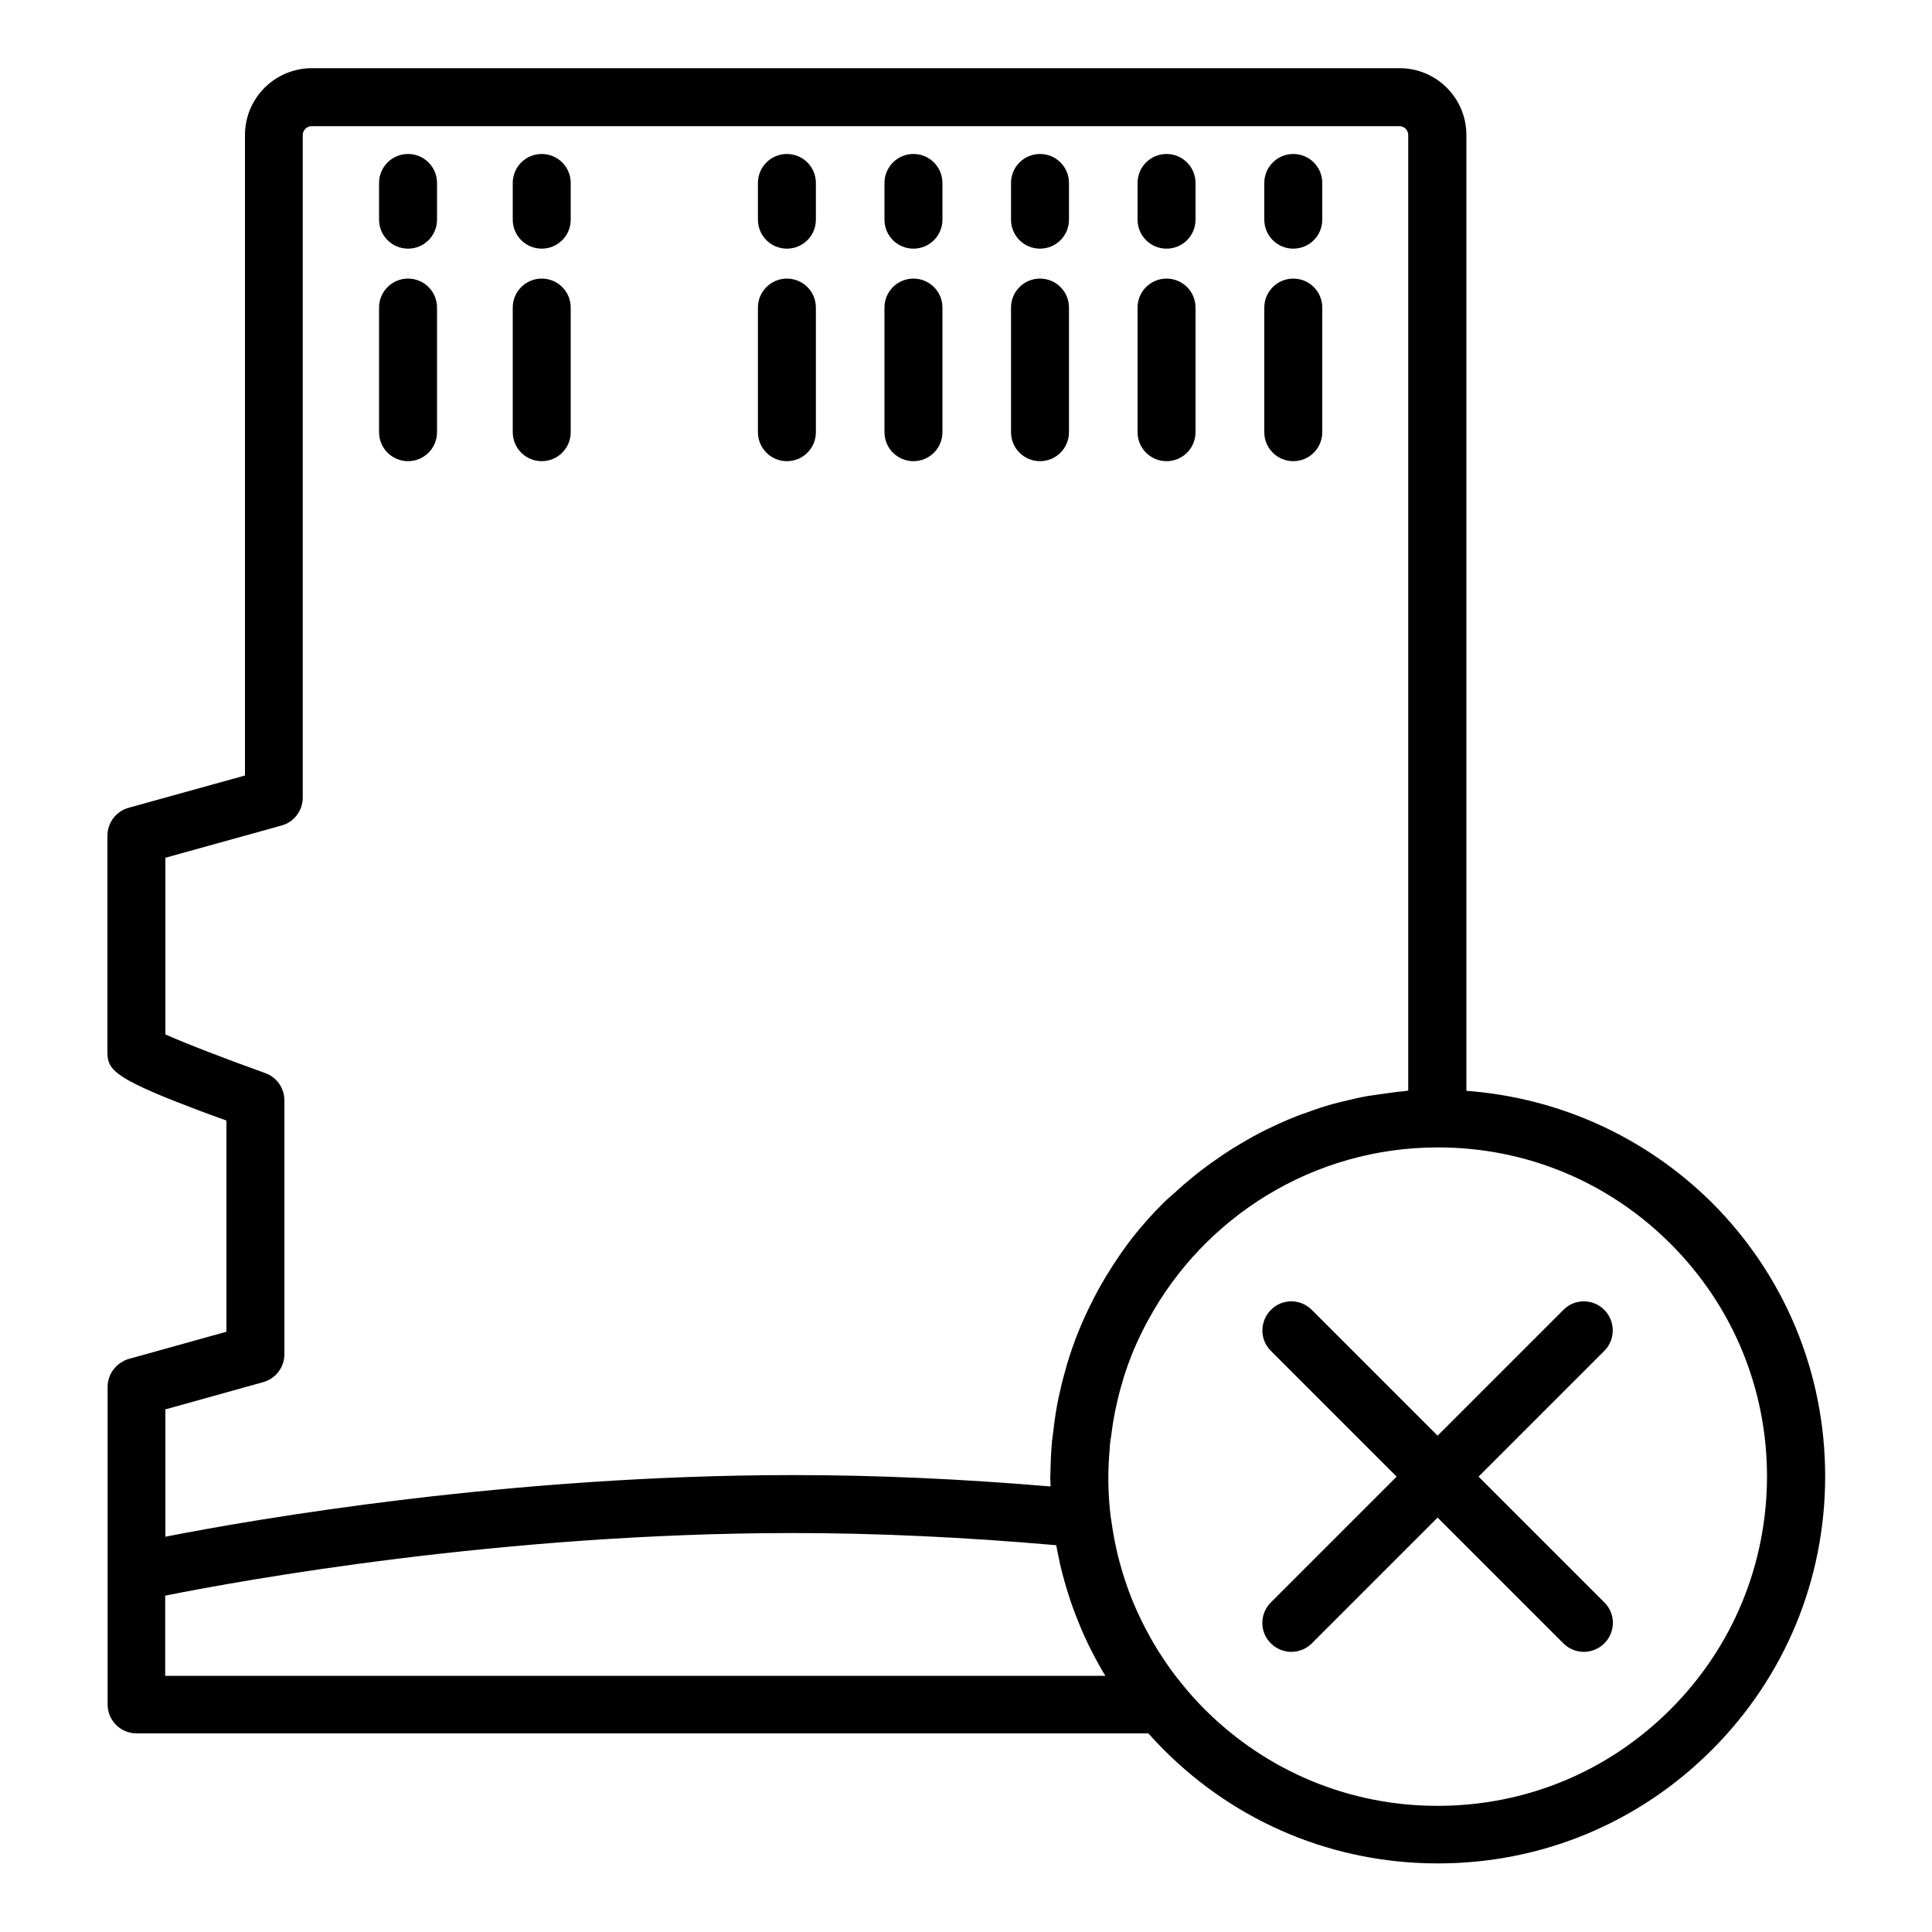
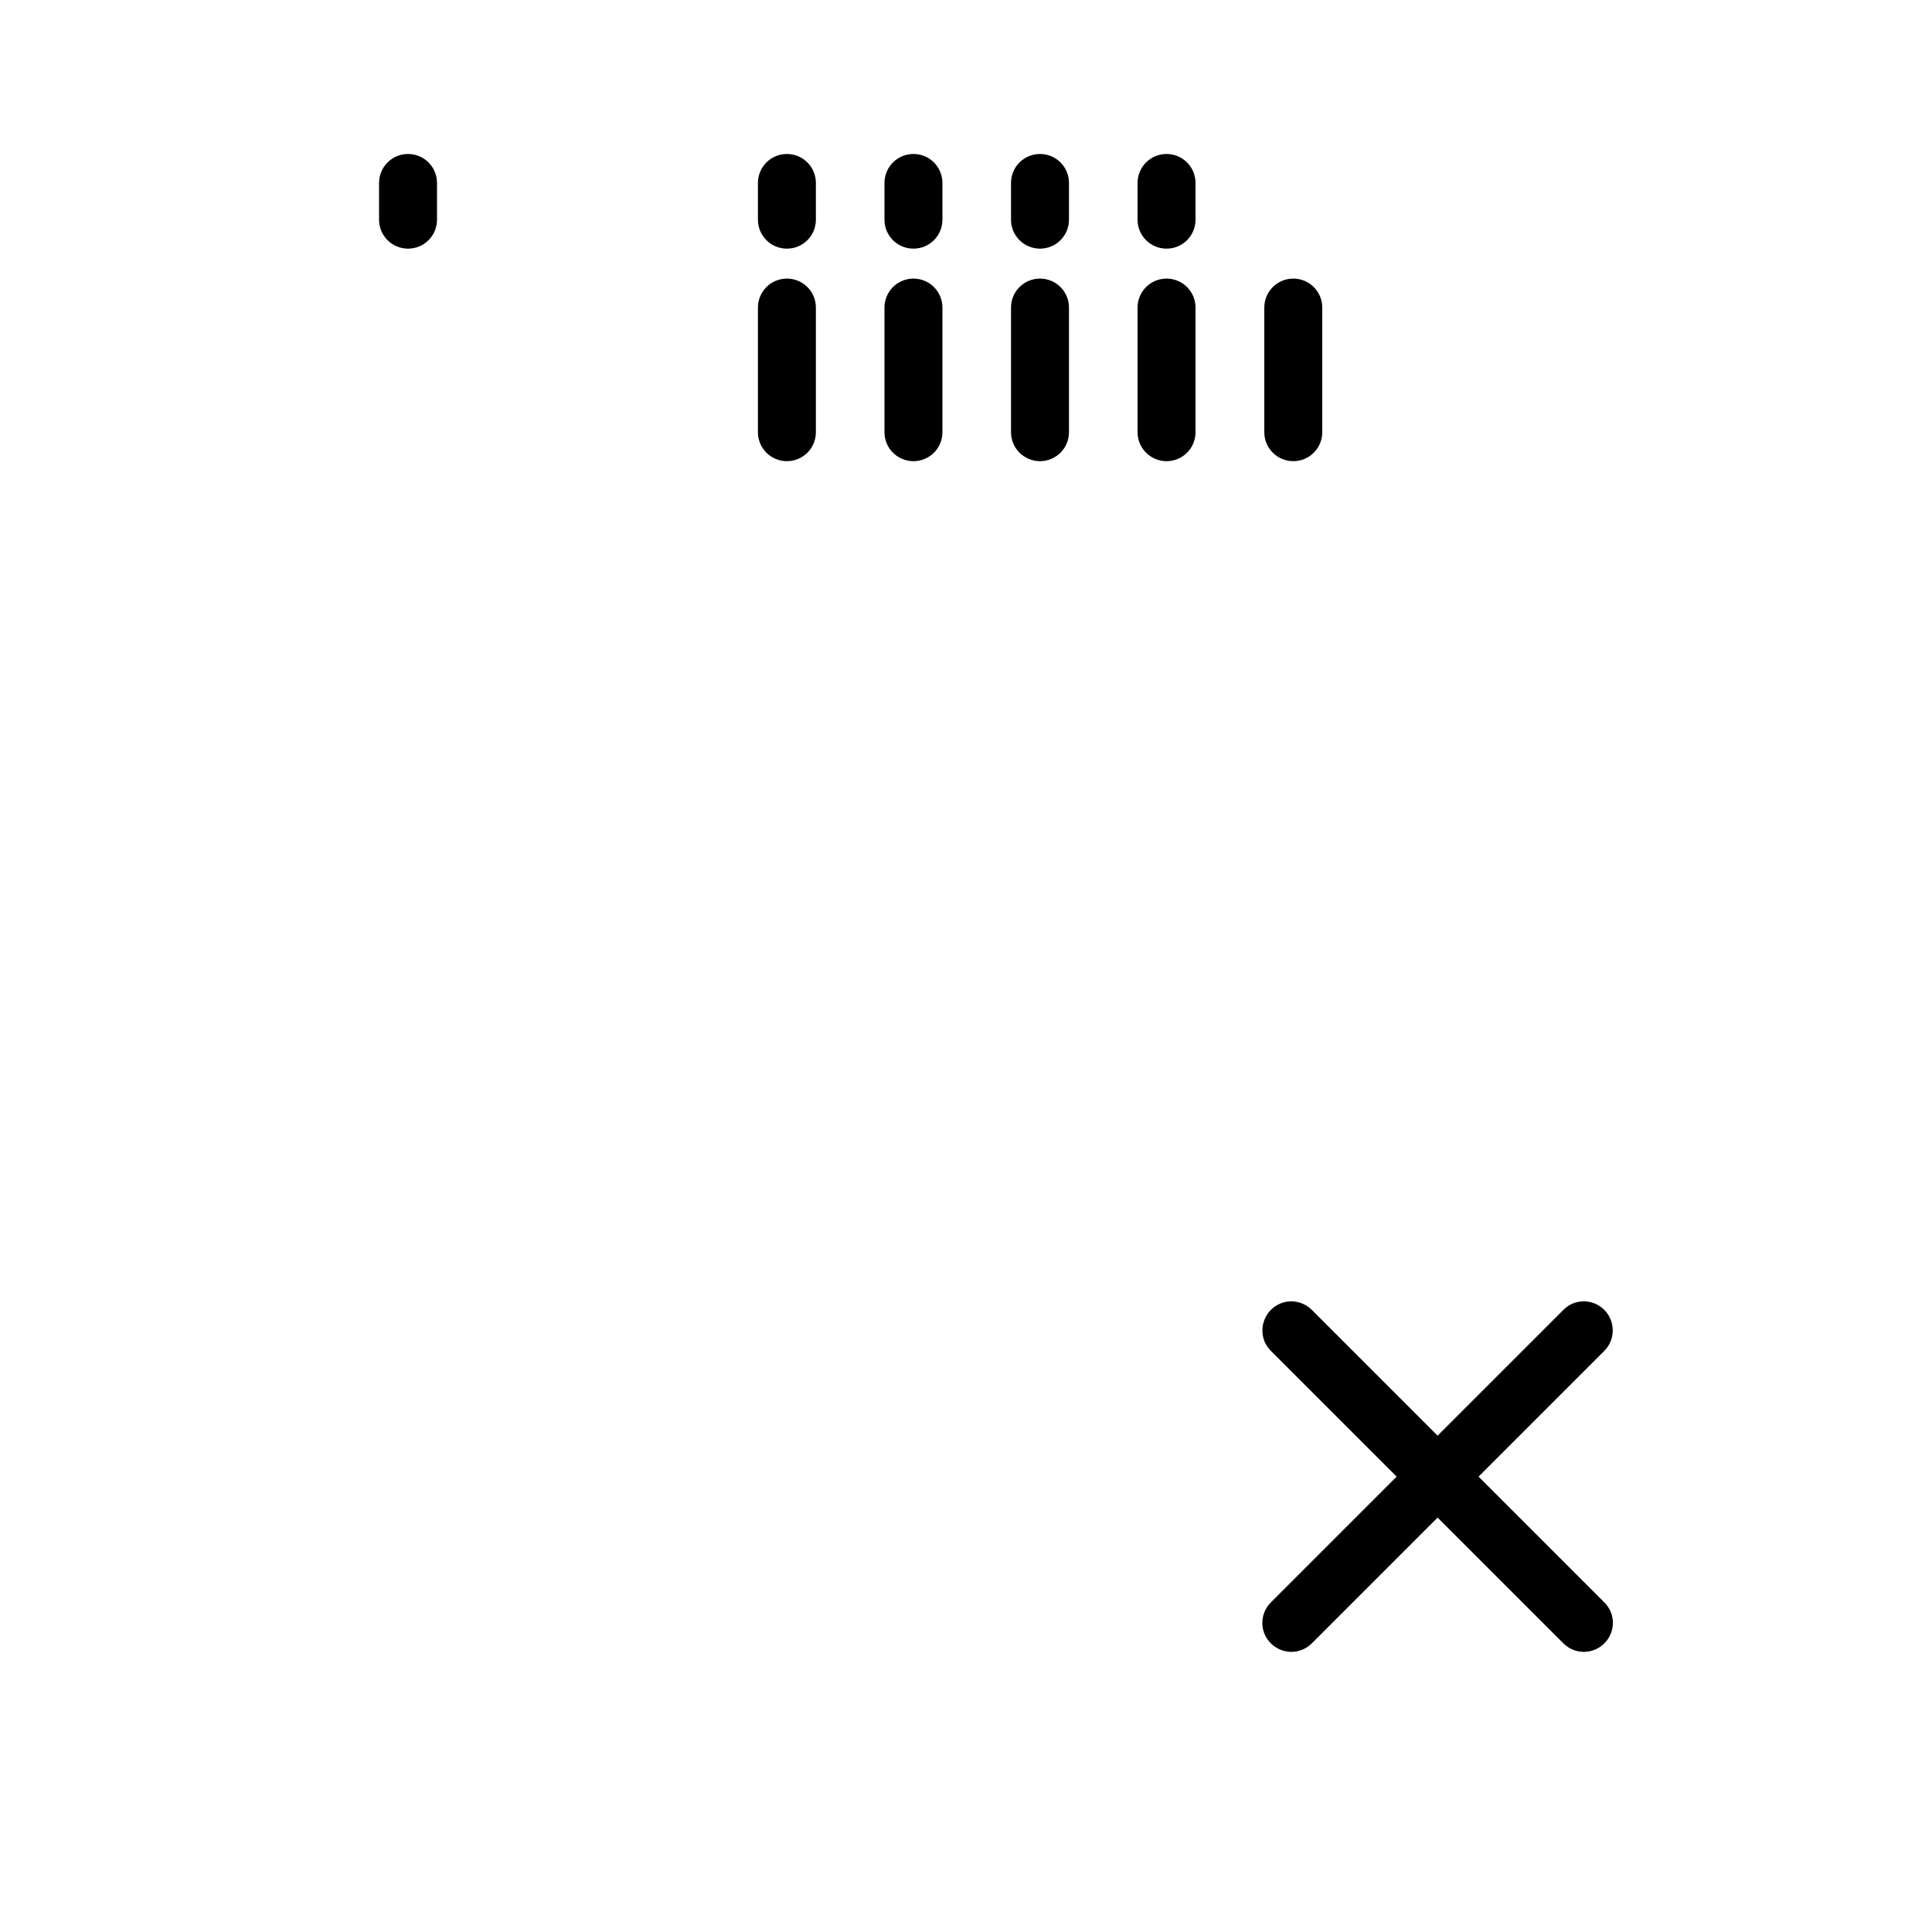
<svg xmlns="http://www.w3.org/2000/svg" id="Layer_1" height="512" viewBox="0 0 100 100" width="512">
  <path d="m83.04 67.8c-.59-.59-1.54-.59-2.12 0l-6.51 6.51-6.51-6.51c-.59-.59-1.54-.59-2.12 0s-.59 1.54 0 2.12l6.51 6.51-6.51 6.51c-.59.59-.59 1.54 0 2.12.29.29.68.44 1.06.44s.77-.15 1.06-.44l6.51-6.51 6.51 6.51c.29.29.68.44 1.06.44s.77-.15 1.06-.44c.59-.59.59-1.54 0-2.12l-6.51-6.51 6.51-6.51c.58-.58.58-1.53 0-2.12z" />
-   <path d="m75.9 56.46v-49.47c0-1.91-1.55-3.46-3.45-3.46h-56.31c-1.91 0-3.46 1.55-3.46 3.46v33.15l-6.02 1.67c-.65.18-1.1.77-1.1 1.45v11.05.04c0 .25 0 .47.1.69.25.58 1.2 1.15 4.7 2.46.16.06.31.12.48.18.28.1.57.21.88.32v10.93l-5.06 1.41c-.16.04-.29.12-.42.2-.01.01-.02.01-.03.02-.13.09-.24.2-.33.32 0 0-.01.01-.01.01-.19.25-.3.56-.3.89v.01.06.04 16.33c0 .83.67 1.5 1.5 1.5h52.37c.26.29.53.58.81.86 3.79 3.79 8.82 5.87 14.17 5.87h.01c5.35 0 10.38-2.08 14.17-5.87s5.87-8.82 5.87-14.17-2.09-10.39-5.87-14.17c-3.45-3.41-7.91-5.42-12.7-5.78zm-67.35-12.06 6.02-1.67c.65-.18 1.1-.77 1.1-1.45v-34.29c0-.25.21-.46.46-.46h56.31c.25 0 .45.21.45.46v49.46c-.07.01-.14.02-.21.03-.38.03-.76.09-1.13.14-.25.04-.51.07-.76.11-.41.07-.82.17-1.23.27-.2.05-.4.09-.6.15-.44.12-.88.27-1.31.43-.15.05-.3.1-.45.16-.45.17-.9.37-1.34.58-.12.06-.24.11-.36.17-.44.22-.87.46-1.29.71-.12.07-.23.14-.35.21-.4.25-.8.52-1.19.8-.13.09-.25.19-.38.28-.36.27-.71.56-1.06.86-.14.12-.28.25-.41.37-.2.18-.41.35-.6.54-.57.57-1.09 1.15-1.54 1.72-.43.54-.82 1.11-1.19 1.69 0 .01-.01.01-.01.02-.33.52-.63 1.04-.91 1.59v.01c-.55 1.06-1 2.17-1.34 3.32-.04.13-.07.26-.11.4-.12.41-.22.83-.31 1.25-.04.19-.08.37-.11.56-.08.44-.14.88-.19 1.32-.02.16-.04.32-.06.48-.05.54-.07 1.08-.08 1.62 0 .07-.01.14-.01.21 0 .06 0 .12.01.18 0 .1 0 .21.01.31-4.57-.39-9.04-.59-13.32-.59-14.66 0-27.81 2.27-32.5 3.19v-6.59l4.81-1.34.25-.07c.65-.18 1.1-.77 1.1-1.44v-13.15c0-.63-.4-1.2-1-1.41-1.9-.68-4.12-1.53-5.16-2v-9.14zm48.66 42.34h-48.66v-4.15c3.96-.79 17.42-3.24 32.5-3.24 4.37 0 8.95.22 13.62.63.04.23.09.46.14.69.02.1.04.2.06.3.14.59.3 1.16.49 1.74.04.11.07.22.11.33.2.56.42 1.11.66 1.65.05.11.1.21.15.32.26.54.54 1.07.84 1.58.04.04.06.09.09.15zm29.25 1.74c-3.22 3.22-7.49 4.99-12.05 4.99 0 0 0 0-.01 0-4.55 0-8.83-1.78-12.05-5-.43-.43-.83-.88-1.2-1.34-.06-.08-.12-.16-.19-.24-.31-.39-.59-.79-.86-1.21-.05-.08-.1-.15-.15-.23-.3-.48-.57-.97-.82-1.47-.04-.08-.07-.16-.11-.23-.23-.47-.43-.95-.61-1.44-.02-.06-.04-.11-.06-.17-.19-.53-.35-1.08-.49-1.63-.02-.09-.04-.18-.06-.27-.12-.51-.21-1.03-.28-1.55-.01-.06-.02-.11-.03-.17-.07-.57-.11-1.15-.12-1.73 0-.05 0-.11 0-.16-.01-.56.02-1.11.07-1.67.01-.06 0-.12.01-.18.01-.15.04-.29.06-.44.05-.37.1-.74.17-1.1.03-.16.06-.32.1-.48.09-.43.2-.85.33-1.27.02-.05.03-.11.04-.16.16-.51.35-1.02.55-1.51.01-.02.02-.04.03-.06.21-.49.44-.96.69-1.42.01-.02.02-.03.03-.05 2.89-5.3 8.52-8.9 14.97-8.9h.01c4.55 0 8.82 1.77 12.04 4.99s4.99 7.5 4.99 12.05c-.01 4.55-1.78 8.83-5 12.05z" />
  <path d="m21.12 12.87c.83 0 1.5-.67 1.5-1.5v-1.9c0-.83-.67-1.5-1.5-1.5s-1.5.67-1.5 1.5v1.9c0 .83.67 1.5 1.5 1.5z" />
-   <path d="m21.12 23.87c.83 0 1.5-.67 1.5-1.5v-6.45c0-.83-.67-1.5-1.5-1.5s-1.5.67-1.5 1.5v6.45c0 .83.67 1.5 1.5 1.5z" />
-   <path d="m28.04 12.87c.83 0 1.5-.67 1.5-1.5v-1.9c0-.83-.67-1.5-1.5-1.5s-1.5.67-1.5 1.5v1.9c0 .83.67 1.5 1.5 1.5z" />
-   <path d="m28.04 23.87c.83 0 1.5-.67 1.5-1.5v-6.45c0-.83-.67-1.5-1.5-1.5s-1.5.67-1.5 1.5v6.45c0 .83.67 1.5 1.5 1.5z" />
  <path d="m40.73 12.87c.83 0 1.5-.67 1.5-1.5v-1.9c0-.83-.67-1.5-1.5-1.5s-1.5.67-1.5 1.5v1.9c0 .83.67 1.5 1.5 1.5z" />
  <path d="m40.73 23.87c.83 0 1.5-.67 1.5-1.5v-6.45c0-.83-.67-1.5-1.5-1.5s-1.5.67-1.5 1.5v6.45c0 .83.67 1.5 1.5 1.5z" />
  <path d="m47.28 12.87c.83 0 1.5-.67 1.5-1.5v-1.9c0-.83-.67-1.5-1.5-1.5s-1.5.67-1.5 1.5v1.9c0 .83.67 1.5 1.5 1.5z" />
  <path d="m47.28 23.87c.83 0 1.5-.67 1.5-1.5v-6.45c0-.83-.67-1.5-1.5-1.5s-1.5.67-1.5 1.5v6.45c0 .83.67 1.5 1.5 1.5z" />
  <path d="m53.83 12.87c.83 0 1.5-.67 1.5-1.5v-1.9c0-.83-.67-1.5-1.5-1.5s-1.5.67-1.5 1.5v1.9c0 .83.67 1.5 1.5 1.5z" />
  <path d="m53.83 23.87c.83 0 1.5-.67 1.5-1.5v-6.45c0-.83-.67-1.5-1.5-1.5s-1.5.67-1.5 1.5v6.45c0 .83.67 1.5 1.5 1.5z" />
  <path d="m60.38 12.87c.83 0 1.5-.67 1.5-1.5v-1.9c0-.83-.67-1.5-1.5-1.5s-1.5.67-1.5 1.5v1.9c0 .83.67 1.5 1.5 1.5z" />
  <path d="m60.38 23.87c.83 0 1.5-.67 1.5-1.5v-6.45c0-.83-.67-1.5-1.5-1.5s-1.5.67-1.5 1.5v6.45c0 .83.67 1.5 1.5 1.5z" />
-   <path d="m66.94 12.87c.83 0 1.5-.67 1.5-1.5v-1.9c0-.83-.67-1.5-1.5-1.5s-1.5.67-1.5 1.5v1.9c0 .83.67 1.5 1.5 1.5z" />
  <path d="m66.94 23.87c.83 0 1.5-.67 1.5-1.5v-6.45c0-.83-.67-1.5-1.5-1.5s-1.5.67-1.5 1.5v6.45c0 .83.67 1.5 1.5 1.5z" />
</svg>